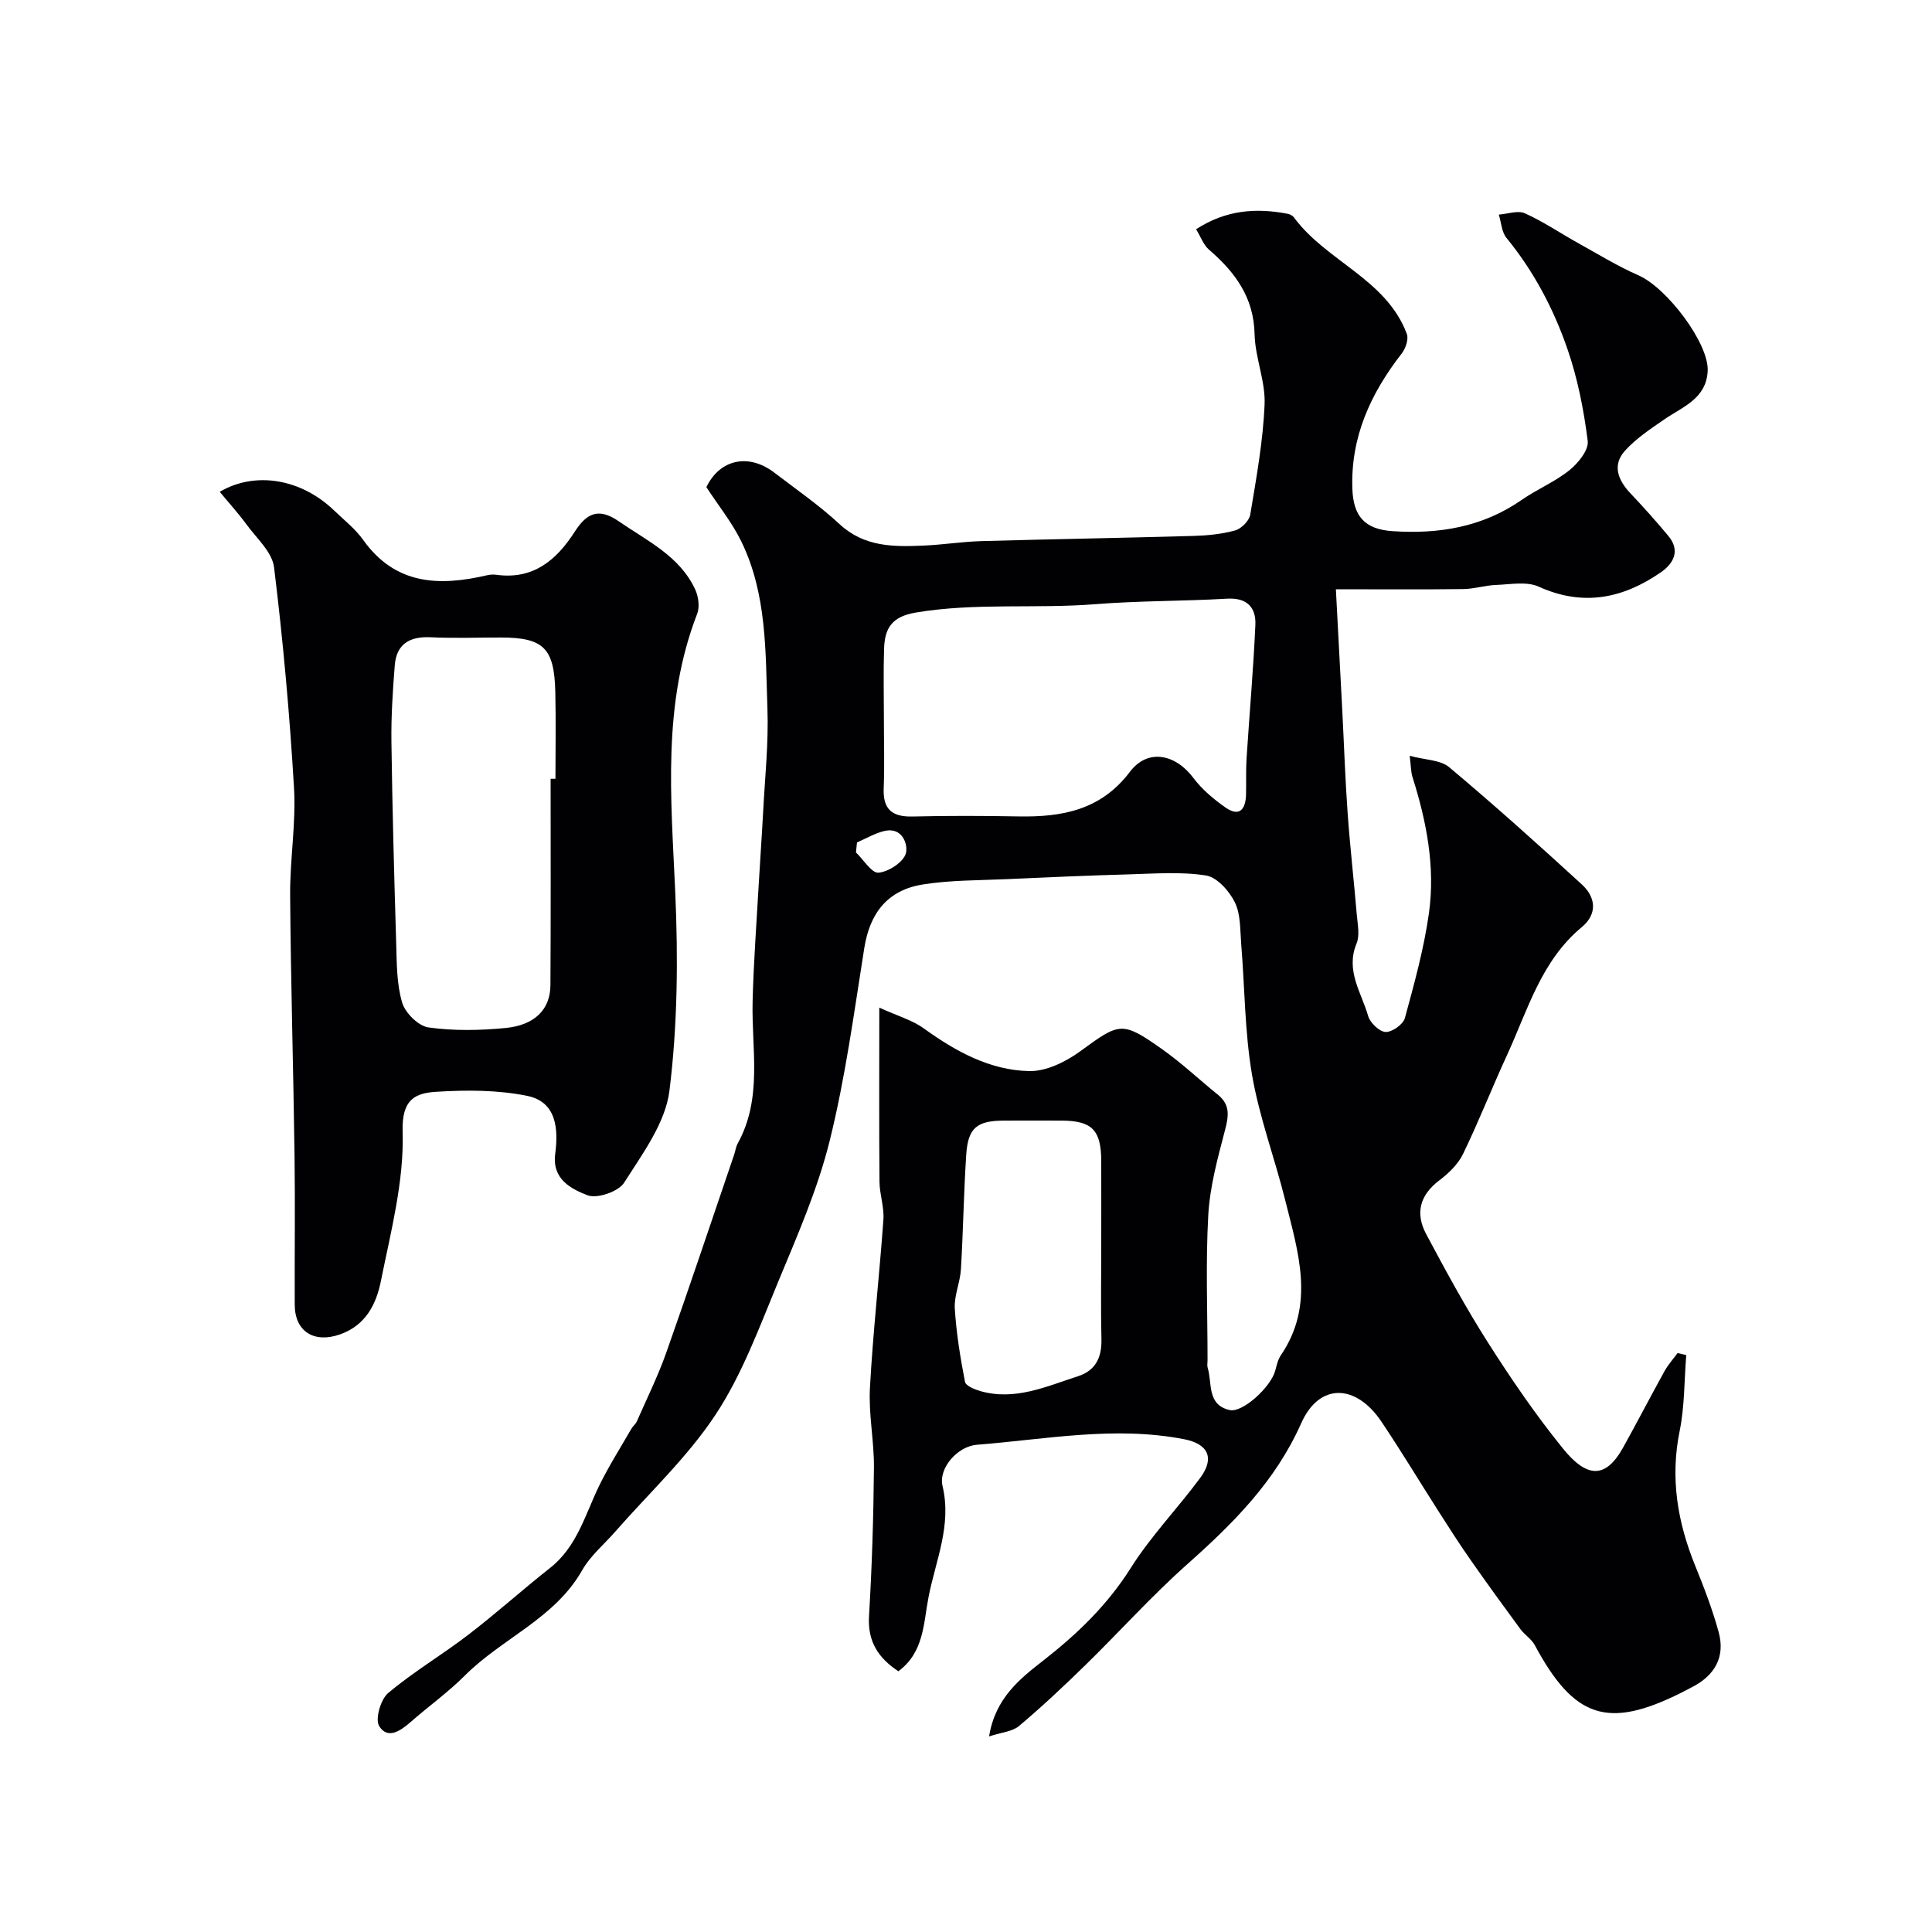
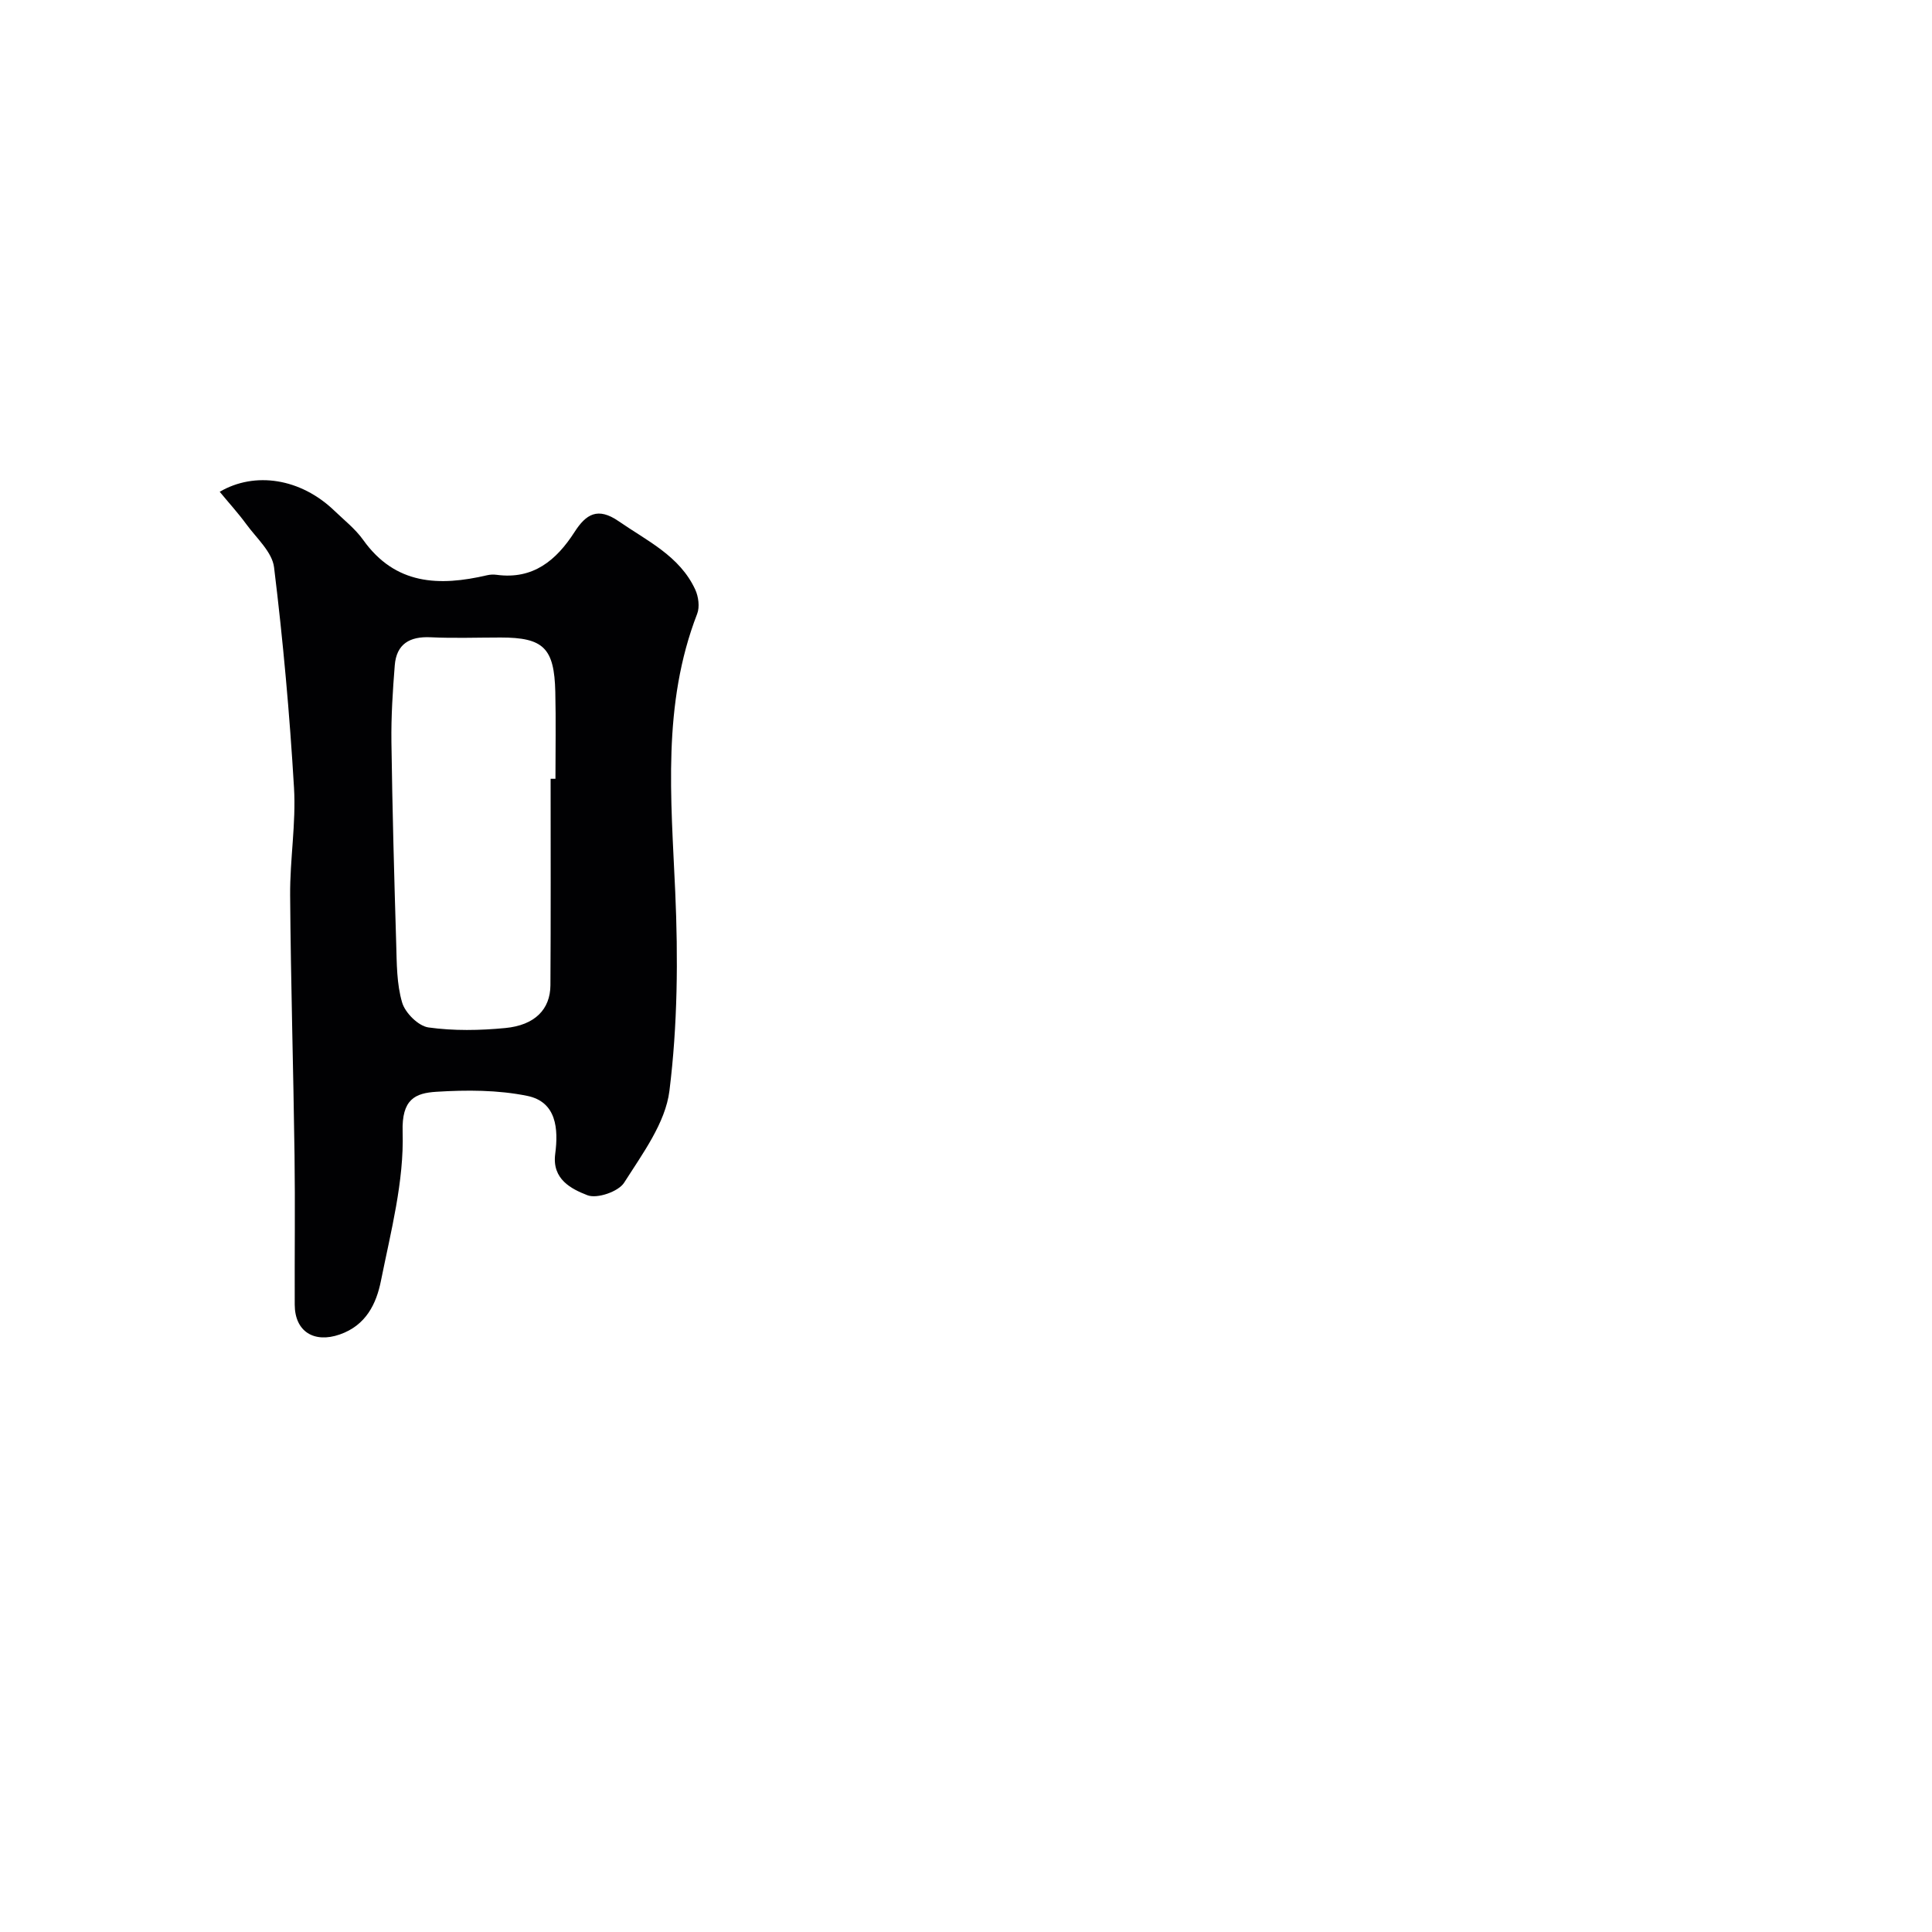
<svg xmlns="http://www.w3.org/2000/svg" enable-background="new 0 0 400 400" viewBox="0 0 400 400">
  <g fill="#010103">
-     <path d="m204.78 359.51c1.27-8 6.52-12.04 11.27-15.75 7.07-5.53 13.23-11.48 18.07-19.14 4.17-6.61 9.71-12.33 14.38-18.65 3.07-4.15 1.58-7.04-3.31-7.99-14.4-2.81-28.64.02-42.91 1.14-4.04.31-8.01 4.85-7.14 8.53 1.94 8.16-1.41 15.38-2.89 22.98-1.08 5.53-.92 11.41-6.25 15.39-4.06-2.69-6.4-6.06-6.08-11.4.61-10.25.93-20.52 1.02-30.79.05-5.48-1.13-11-.83-16.45.63-11.65 1.96-23.26 2.79-34.9.18-2.57-.78-5.19-.81-7.79-.1-11.45-.04-22.91-.04-36.07 3.79 1.73 6.84 2.58 9.24 4.32 6.6 4.76 13.66 8.65 21.81 8.82 3.51.07 7.55-1.92 10.53-4.09 8.2-5.99 8.64-6.35 17.08-.37 4.01 2.84 7.6 6.25 11.43 9.34 2.6 2.09 2.25 4.43 1.48 7.36-1.51 5.78-3.13 11.67-3.46 17.58-.56 10-.15 20.06-.15 30.09 0 .5-.12 1.04.02 1.49.99 3.21-.21 7.7 4.57 8.78 2.64.6 8.49-4.72 9.42-8.15.3-1.09.54-2.28 1.16-3.19 7.19-10.55 3.57-21.41.89-32.18-2.16-8.67-5.35-17.13-6.85-25.89-1.52-8.88-1.5-18.02-2.24-27.05-.24-2.93-.09-6.17-1.32-8.67-1.15-2.34-3.69-5.19-5.97-5.55-5.22-.82-10.67-.38-16.02-.23-8.44.23-16.87.61-25.3.99-5.78.26-11.63.19-17.31 1.1-7.34 1.17-10.98 5.97-12.12 13.17-2.12 13.36-3.92 26.83-7.17 39.93-2.49 10.02-6.71 19.65-10.69 29.24-3.87 9.34-7.41 19.06-12.91 27.4-5.84 8.86-13.83 16.29-20.88 24.35-2.28 2.6-5.07 4.91-6.74 7.86-5.68 10.04-16.59 14.11-24.29 21.82-3.47 3.47-7.51 6.36-11.21 9.61-2.11 1.85-4.78 3.7-6.54.88-.89-1.43.29-5.53 1.85-6.85 5.22-4.39 11.17-7.91 16.6-12.07 5.78-4.43 11.2-9.32 16.92-13.83 5.6-4.41 7.26-11.03 10.16-17 1.97-4.04 4.4-7.86 6.65-11.77.32-.56.9-1 1.16-1.58 2.08-4.73 4.38-9.39 6.1-14.25 4.82-13.62 9.39-27.33 14.06-41.01.26-.77.35-1.62.74-2.31 5.17-9.36 2.83-19.48 3.07-29.35.2-8.16.82-16.32 1.28-24.48.28-4.94.64-9.87.9-14.81.37-7.1 1.14-14.22.89-21.3-.41-11.75-.07-23.74-5.42-34.69-1.92-3.92-4.73-7.4-7.22-11.22 2.72-5.71 8.68-7.12 14.06-3.01 4.55 3.48 9.3 6.76 13.48 10.64 5.18 4.82 11.31 4.74 17.58 4.46 3.94-.18 7.86-.8 11.8-.92 14.6-.41 29.2-.65 43.8-1.07 2.94-.08 5.94-.36 8.75-1.14 1.29-.35 2.92-2 3.13-3.27 1.26-7.58 2.65-15.19 2.97-22.84.2-4.79-1.96-9.65-2.07-14.5-.16-7.66-4.04-12.86-9.44-17.52-1.14-.98-1.7-2.64-2.67-4.23 6.18-4.01 12.44-4.46 18.98-3.19.45.09.99.36 1.26.72 6.71 9.14 19.13 12.75 23.39 24.15.41 1.09-.26 3.02-1.08 4.07-6.4 8.25-10.56 17.23-10.2 27.94.19 5.73 2.55 8.43 8.32 8.82 9.55.64 18.6-.82 26.69-6.44 3.21-2.23 6.93-3.76 9.95-6.19 1.8-1.45 4.01-4.18 3.77-6.05-.81-6.4-2.07-12.86-4.17-18.95-2.87-8.34-6.98-16.16-12.65-23.08-1-1.22-1.08-3.2-1.59-4.83 1.83-.13 3.95-.92 5.42-.26 3.84 1.73 7.36 4.14 11.06 6.19 4.11 2.28 8.14 4.76 12.43 6.64 5.93 2.6 14.61 14.12 14.34 19.79-.28 5.77-5.17 7.41-9.01 10.06-2.87 1.98-5.87 3.96-8.16 6.52-2.63 2.95-1.39 6.05 1.16 8.75 2.71 2.87 5.36 5.82 7.88 8.86 2.51 3.02 1.06 5.69-1.54 7.49-7.85 5.44-16.11 7.16-25.32 2.99-2.5-1.13-5.88-.46-8.85-.35-2.26.08-4.5.82-6.75.85-8.46.11-16.93.04-26.39.04.46 8.6.9 16.8 1.32 24.99.37 7.1.6 14.21 1.11 21.3.5 7.04 1.31 14.06 1.9 21.1.17 1.99.66 4.25-.05 5.95-2.33 5.61 1.01 10.16 2.4 15.01.41 1.41 2.31 3.24 3.61 3.31 1.33.06 3.63-1.56 3.99-2.86 1.96-7.18 3.96-14.41 4.99-21.76 1.33-9.57-.5-18.98-3.41-28.16-.33-1.04-.3-2.19-.58-4.4 3.21.87 6.36.83 8.19 2.37 9.35 7.84 18.43 16 27.43 24.24 2.92 2.67 3.31 6.12 0 8.87-8.4 6.97-11.18 17.16-15.46 26.47-3.13 6.79-5.86 13.78-9.12 20.5-1.04 2.14-3.01 4.02-4.95 5.49-4.04 3.06-4.94 6.83-2.69 11.06 4.05 7.6 8.17 15.19 12.79 22.45 4.81 7.56 9.9 15.01 15.53 21.96 4.85 6 8.75 6.47 12.45-.16 2.92-5.25 5.68-10.59 8.59-15.85.74-1.34 1.8-2.51 2.71-3.75.6.14 1.19.29 1.79.43-.42 5.26-.33 10.61-1.37 15.74-1.98 9.74-.44 18.85 3.22 27.86 1.83 4.5 3.58 9.07 4.86 13.75 1.4 5.11-.77 9.02-5.66 11.47-.73.37-1.45.76-2.18 1.13-15.13 7.54-22.1 5.23-30.23-9.9-.68-1.27-2.1-2.13-2.98-3.32-3.48-4.73-6.93-9.48-10.29-14.29-2.24-3.2-4.36-6.5-6.46-9.79-4.02-6.28-7.86-12.68-12.02-18.87-5.26-7.84-12.85-8.12-16.61.33-5.35 12.03-14.05 20.7-23.56 29.16-7.39 6.57-14.02 13.97-21.1 20.89-4.46 4.35-9.01 8.63-13.77 12.64-1.39 1.16-3.67 1.31-6.19 2.15zm-21.78-210.76c0 4.83.15 9.67-.04 14.49-.17 4.34 1.76 5.91 5.96 5.81 7.33-.18 14.66-.15 21.99-.02 9.01.16 17.04-1.31 23.04-9.25 3.67-4.85 9.41-3.7 13.15 1.31 1.77 2.36 4.17 4.37 6.6 6.08 2.96 2.07 4.2.34 4.28-2.68.06-2.5-.05-5 .11-7.49.59-9.2 1.41-18.39 1.82-27.6.16-3.59-1.67-5.69-5.85-5.45-9.09.53-18.22.42-27.28 1.14-12.37.98-24.81-.34-37.17 1.73-5.01.84-6.43 3.29-6.57 7.45-.16 4.81-.04 9.64-.04 14.48zm45 109.58c0-5.99.02-11.98 0-17.96-.02-6.39-1.9-8.32-8.14-8.36-3.99-.03-7.98-.01-11.98 0-5.61.01-7.46 1.49-7.83 7.02-.52 7.91-.63 15.84-1.1 23.75-.16 2.73-1.43 5.45-1.27 8.12.31 5.09 1.14 10.17 2.11 15.19.16.83 1.99 1.58 3.17 1.92 7.18 2.05 13.67-.96 20.24-3.08 3.62-1.17 4.93-3.88 4.84-7.63-.15-6.32-.04-12.65-.04-18.97zm-50.57-83.91c-.07.69-.14 1.38-.21 2.07 1.57 1.5 3.27 4.33 4.68 4.19 2.1-.2 5.14-2.18 5.65-4 .48-1.71-.63-5.56-4.5-4.62-1.95.47-3.75 1.55-5.62 2.36z" />
    <path d="m45.49 101.82c7.29-4.27 16.77-2.79 23.74 3.92 2.04 1.96 4.34 3.77 5.96 6.04 6.66 9.35 15.74 9.63 25.65 7.32.64-.15 1.34-.18 1.99-.09 7.57 1.02 12.37-3.03 16.12-8.86 2.39-3.73 4.82-5.21 9.13-2.24 5.91 4.09 12.64 7.19 15.86 14.15.67 1.45.96 3.6.4 5.03-7.27 18.77-5.4 38.12-4.54 57.56.61 13.7.49 27.6-1.2 41.18-.83 6.67-5.58 13.04-9.38 19.03-1.18 1.86-5.61 3.38-7.6 2.6-3.32-1.29-7.36-3.29-6.67-8.55.68-5.17.29-10.78-5.79-12.02s-12.55-1.24-18.79-.85c-4.42.27-7.22 1.54-7.01 8.3.31 10.24-2.44 20.63-4.49 30.84-.95 4.75-3.09 9.22-8.53 11.11-5.28 1.84-9.3-.57-9.32-6.17-.04-10.33.1-20.66-.04-30.98-.24-17.93-.78-35.85-.91-53.77-.06-7.43 1.24-14.9.8-22.28-.9-15.25-2.27-30.48-4.13-45.64-.39-3.16-3.63-6.03-5.73-8.9-1.68-2.3-3.62-4.42-5.52-6.73zm68.51 59.42h1c0-5.99.11-11.99-.03-17.98-.21-9.12-2.45-11.27-11.33-11.27-4.83 0-9.66.18-14.48-.05-4.34-.21-7.08 1.39-7.43 5.82-.42 5.27-.76 10.58-.69 15.86.19 13.92.57 27.84.99 41.75.12 4.1.09 8.35 1.23 12.2.63 2.14 3.36 4.86 5.45 5.15 5.22.73 10.66.63 15.93.12 6.1-.59 9.29-3.87 9.32-8.86.09-14.23.04-28.49.04-42.74z" />
  </g>
</svg>